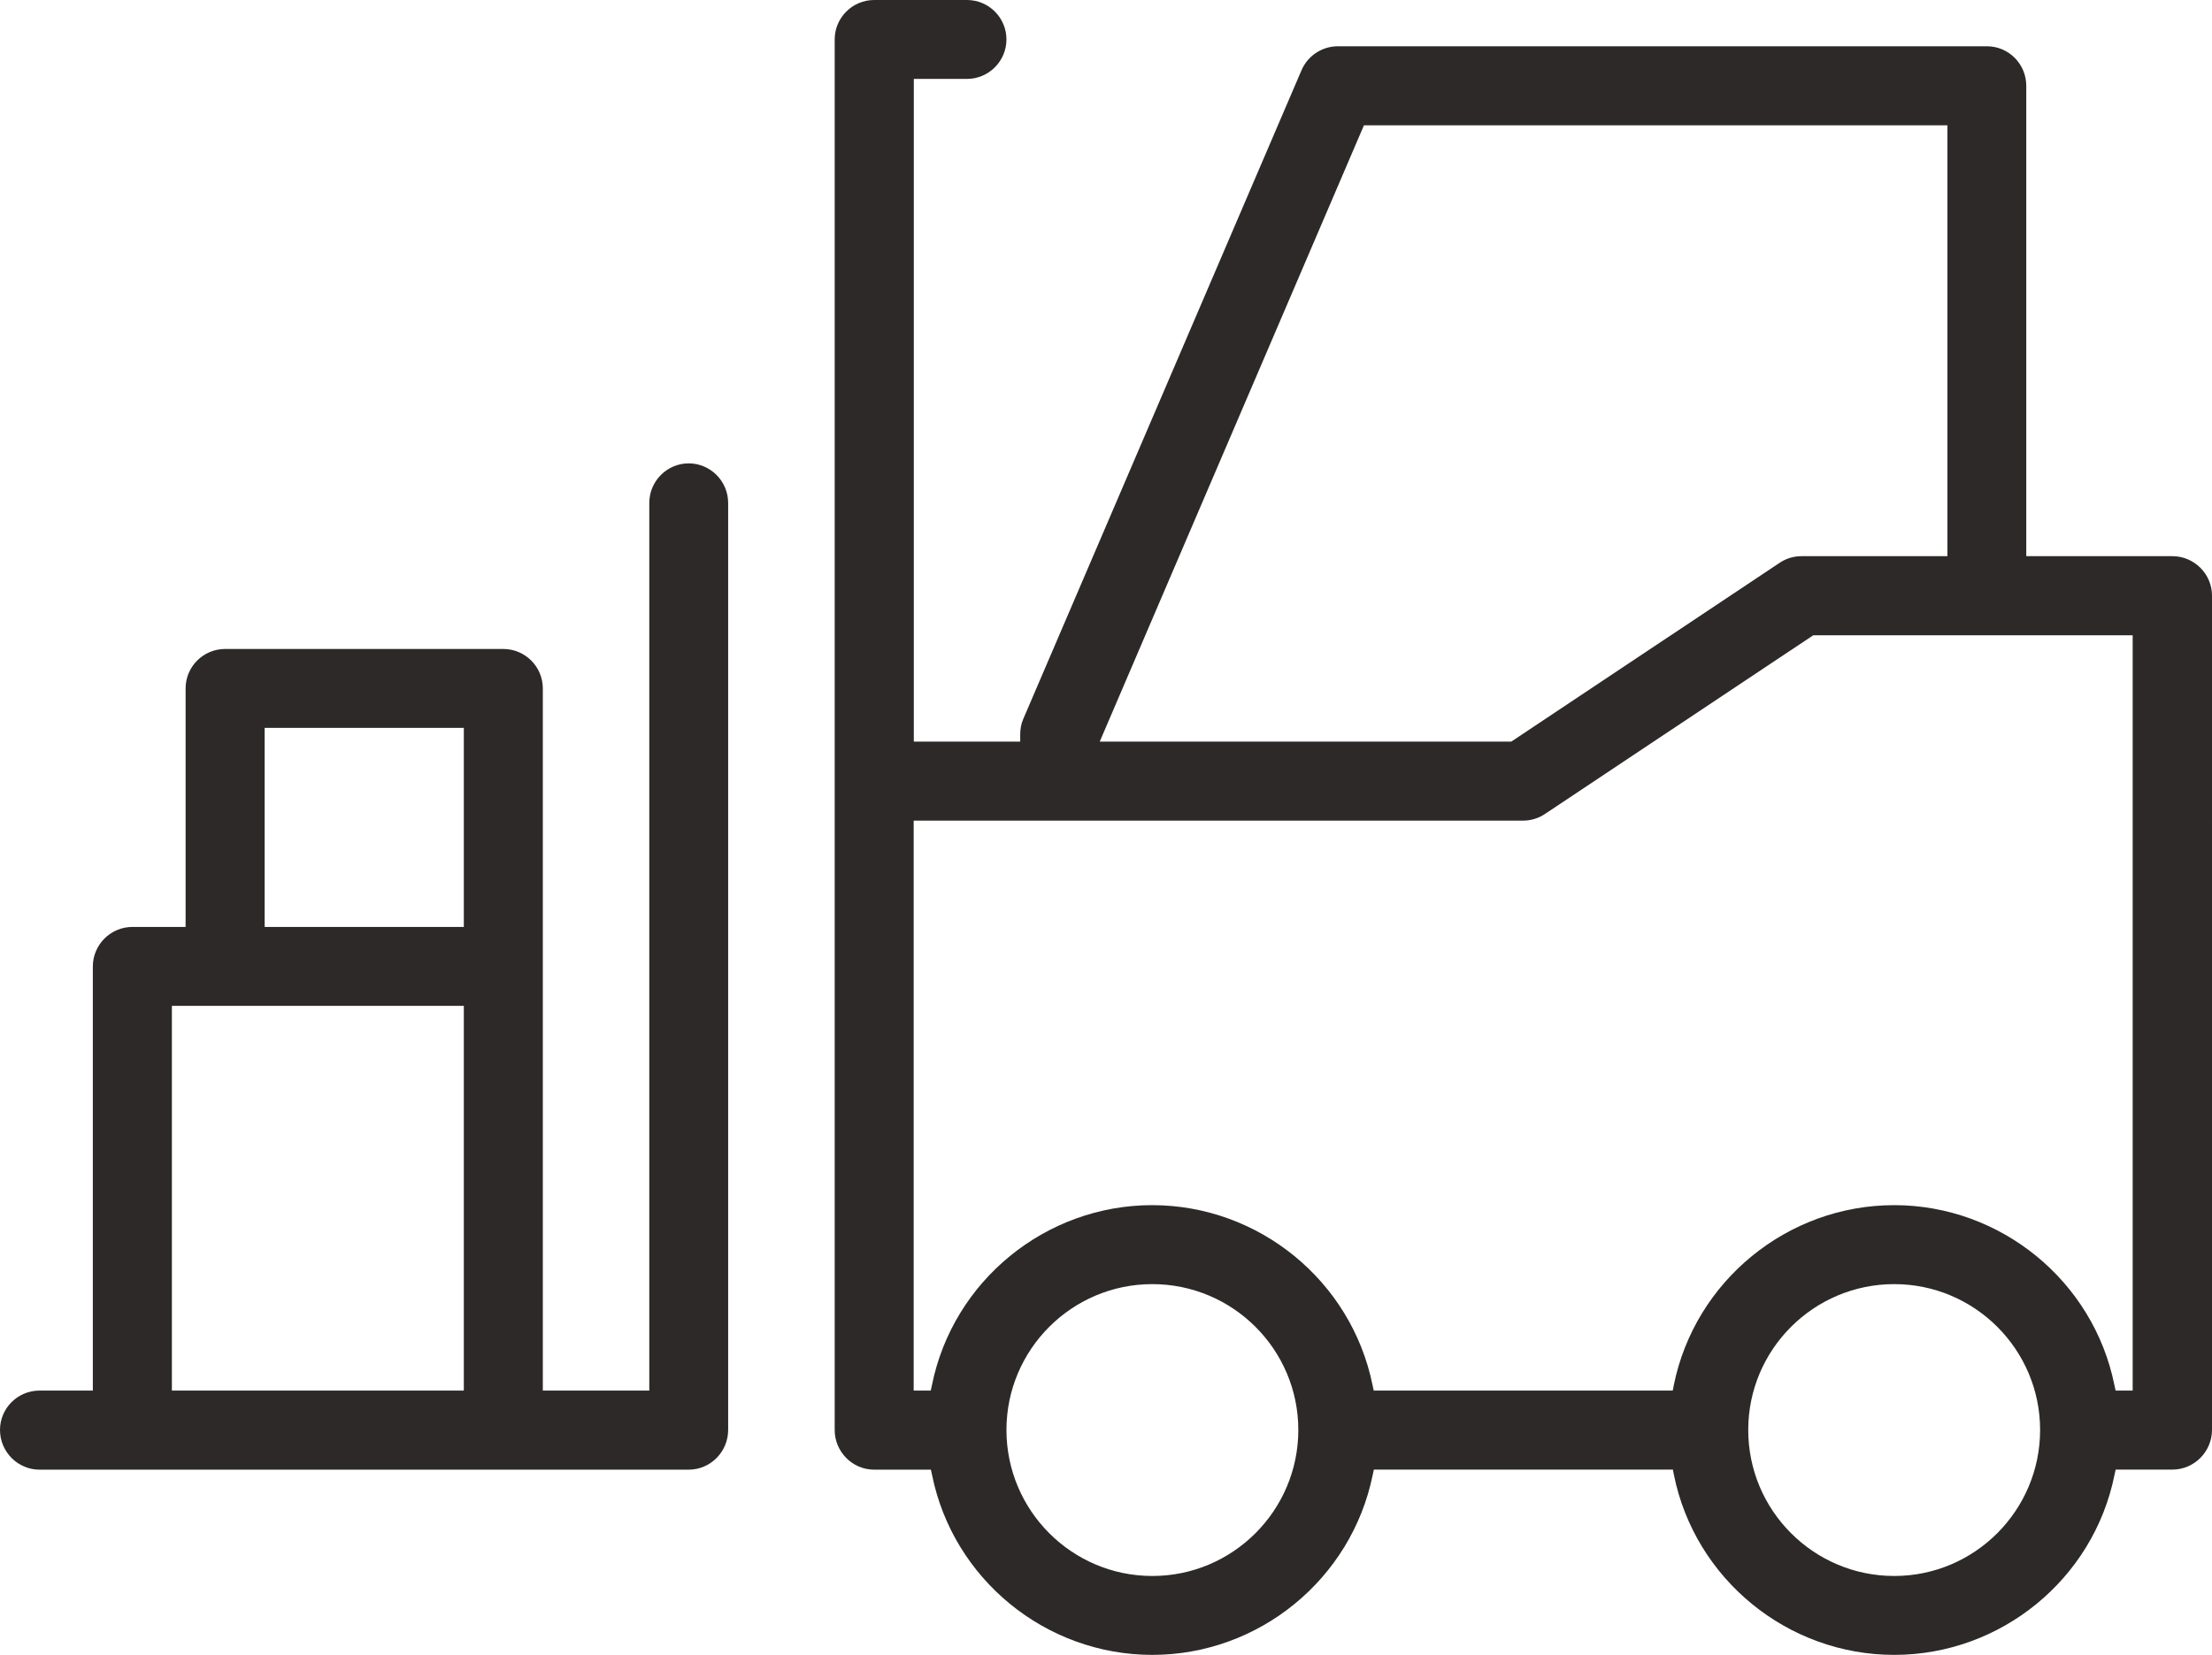
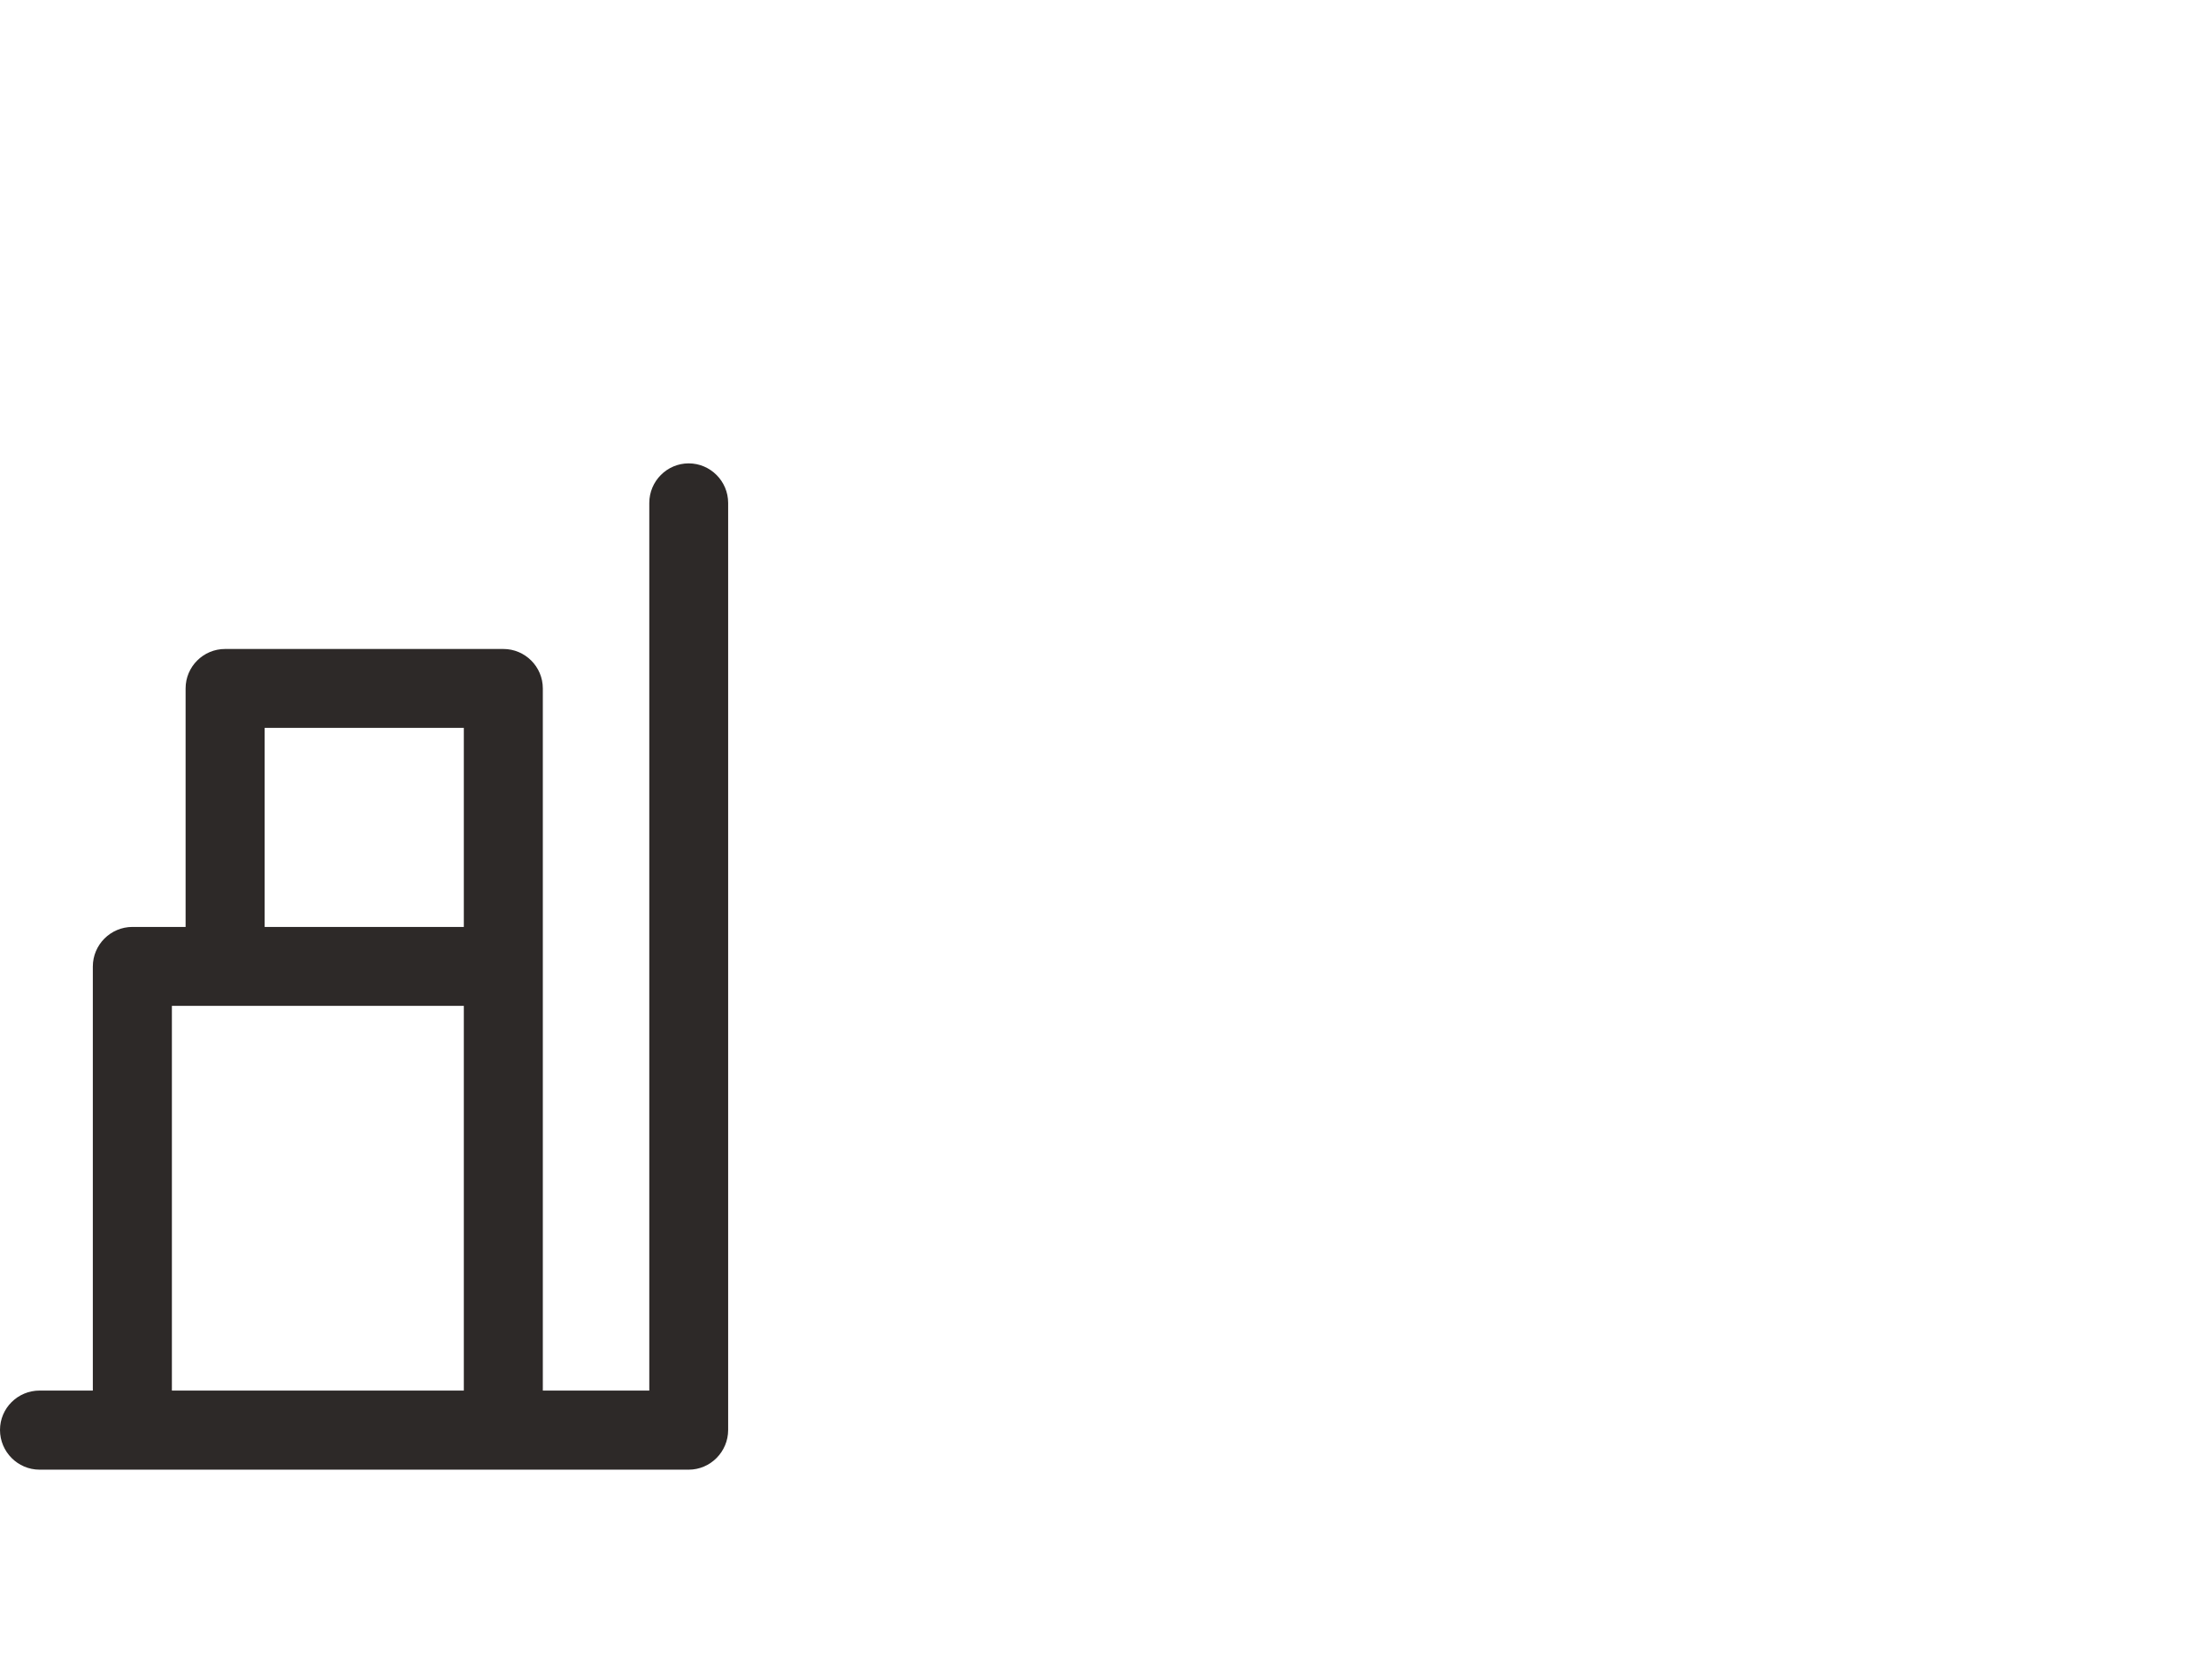
<svg xmlns="http://www.w3.org/2000/svg" version="1.1" id="Calque_1" x="0px" y="0px" width="33.407px" height="25px" viewBox="0 0 33.407 25" enable-background="new 0 0 33.407 25" xml:space="preserve">
  <g>
    <g>
      <g>
-         <path fill="#2D2928" d="M20.749,22.201h4.516l0.016,0.082C25.6,23.858,26.999,25,28.608,25c1.607,0,3.008-1.142,3.326-2.717     l0.018-0.082h0.857c0.328,0,0.598-0.27,0.598-0.6V8.998c0-0.328-0.27-0.596-0.598-0.596h-2.207V1.297     c0-0.33-0.266-0.598-0.594-0.598h-9.803c-0.238,0-0.455,0.143-0.549,0.363l-4.203,9.802c-0.031,0.071-0.045,0.149-0.045,0.236     v0.103h-1.607V1.192h0.803c0.328,0,0.596-0.268,0.596-0.597C15.2,0.268,14.933,0,14.604,0h-1.402     c-0.328,0-0.596,0.268-0.596,0.596v21.006c0,0.33,0.268,0.6,0.596,0.6h0.857l0.018,0.082C14.396,23.858,15.794,25,17.403,25     c1.609,0,3.007-1.143,3.328-2.717L20.749,22.201z M28.608,23.808c-1.217,0-2.205-0.989-2.205-2.206     c0-1.215,0.988-2.203,2.205-2.203c1.215,0,2.203,0.988,2.203,2.203C30.811,22.818,29.823,23.808,28.608,23.808z M17.403,23.808     c-1.215,0-2.203-0.989-2.203-2.206c0-1.215,0.988-2.203,2.203-2.203c1.216,0,2.205,0.988,2.205,2.203     C19.608,22.818,18.62,23.808,17.403,23.808z M32.211,21.007h-0.26l-0.018-0.083c-0.318-1.575-1.719-2.718-3.326-2.718     c-1.609,0-3.008,1.143-3.328,2.718l-0.016,0.083h-4.516l-0.018-0.083c-0.32-1.575-1.719-2.718-3.328-2.718     c-1.609,0-3.008,1.143-3.326,2.718l-0.018,0.083h-0.258v-8.61h9.205c0.115,0,0.232-0.035,0.328-0.1l4.053-2.7h4.824V21.007z      M22.825,11.203h-6.216l3.99-9.31h8.812v6.509h-2.203c-0.119,0-0.234,0.035-0.332,0.101L22.825,11.203z" />
-       </g>
+         </g>
      <g>
        <path fill="#2D2928" d="M0.598,21.007C0.268,21.007,0,21.273,0,21.602c0,0.33,0.268,0.6,0.598,0.6h9.803     c0.328,0,0.596-0.27,0.596-0.6V7.598C10.997,7.269,10.729,7,10.401,7S9.806,7.269,9.806,7.598v13.409H8.198V10.4     c0-0.329-0.268-0.596-0.596-0.596H3.399c-0.328,0-0.596,0.267-0.596,0.596v3.603H2c-0.33,0-0.598,0.269-0.598,0.598v6.406H0.598z      M7.005,21.007H2.596v-5.812h4.409V21.007z M7.005,14.003H3.997v-3.007h3.008V14.003z" />
      </g>
    </g>
  </g>
</svg>